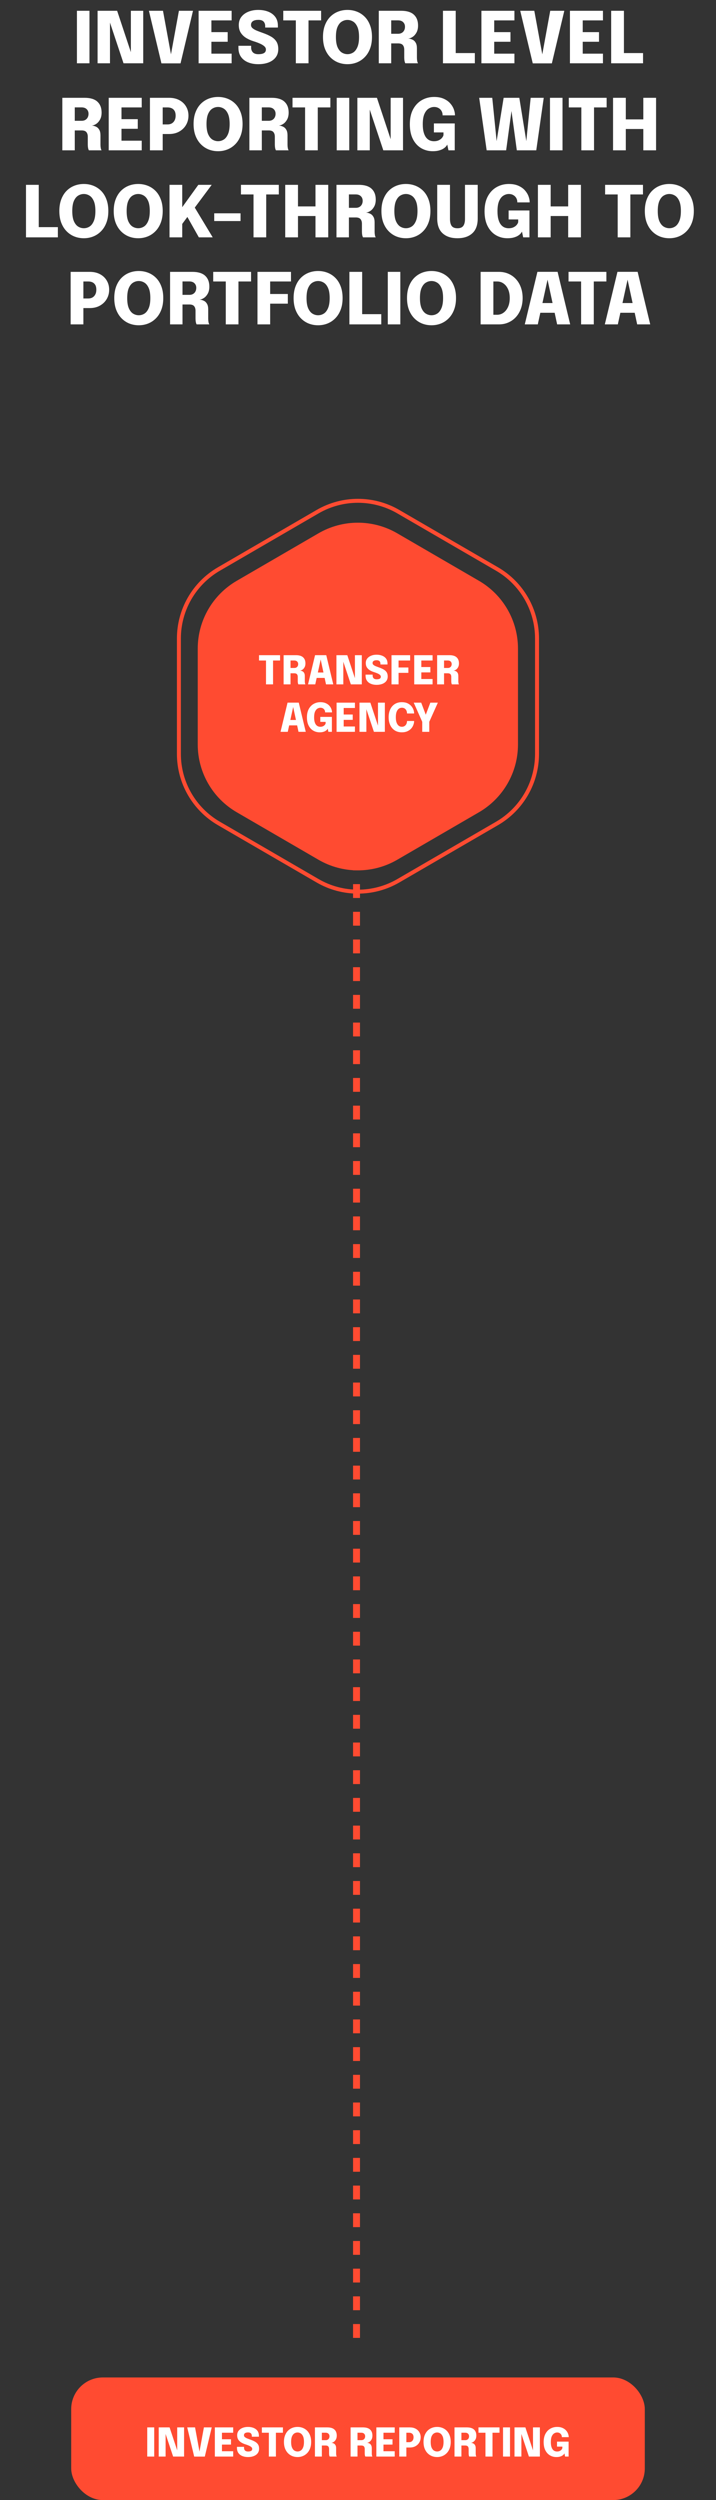
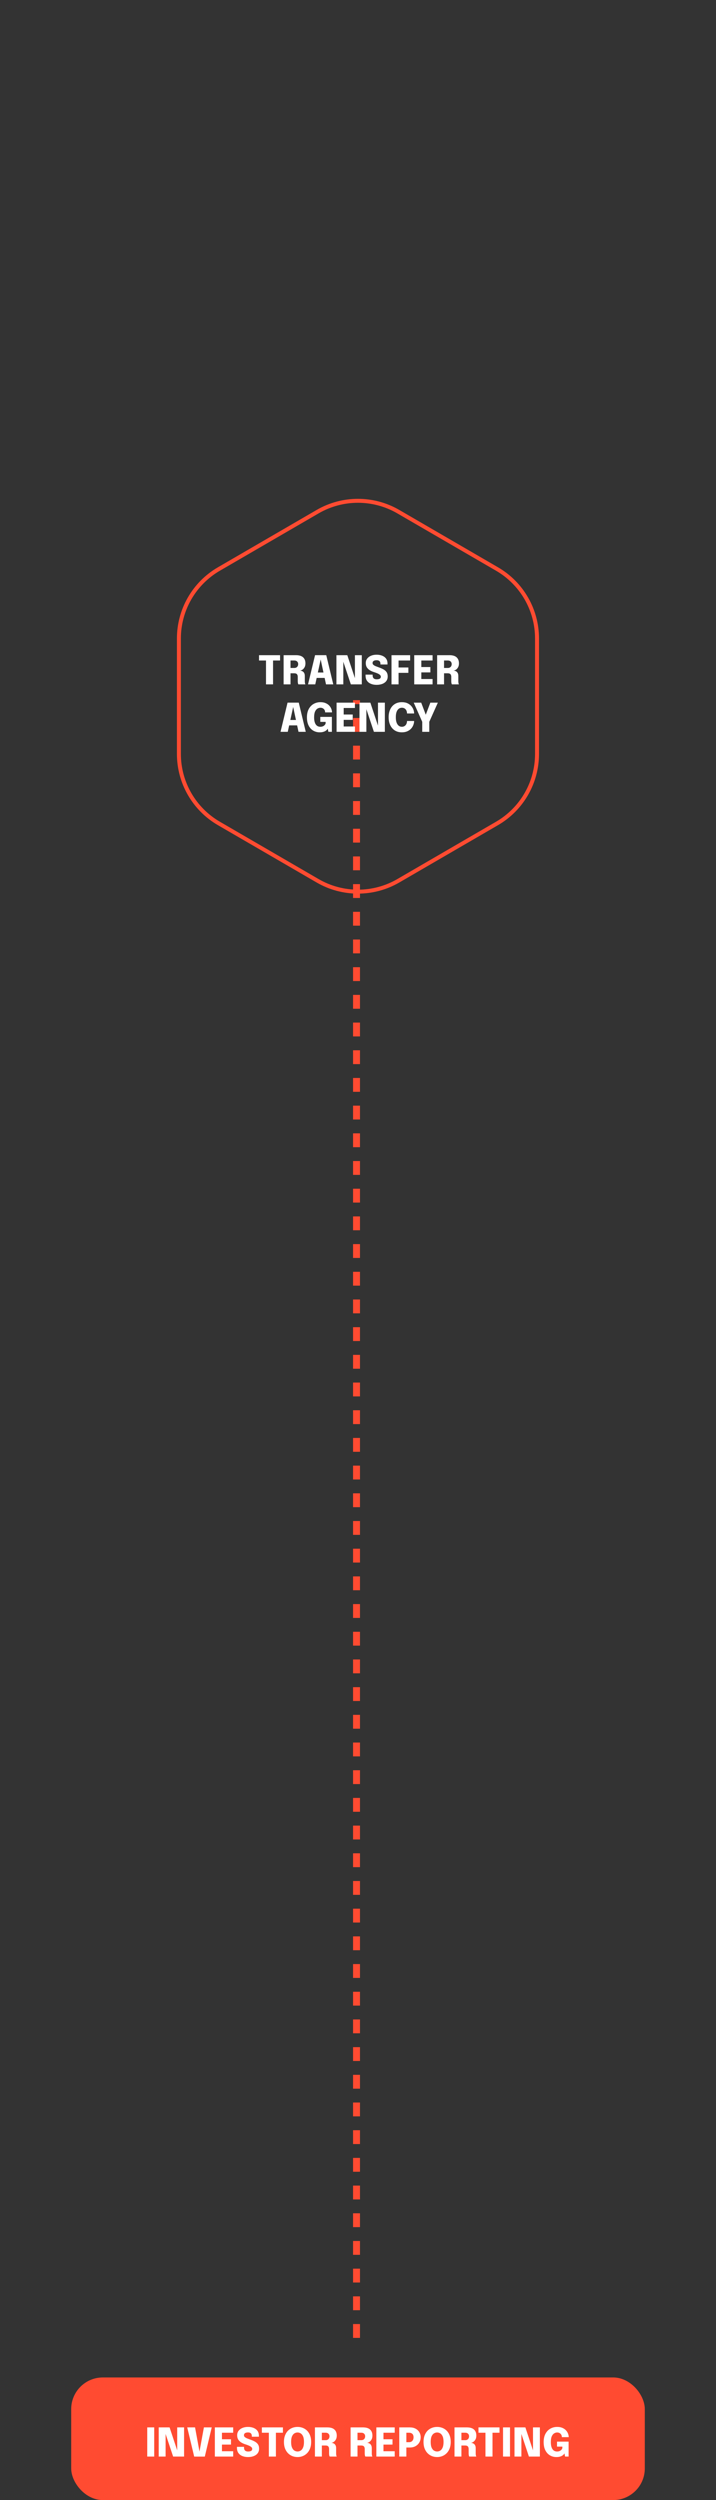
<svg xmlns="http://www.w3.org/2000/svg" width="181" height="632" viewBox="0 0 181 632" fill="none">
  <rect x="0" y="0" width="181" height="632" fill="#333333" stroke="none" />
  <line x1="90.125" y1="591" x2="90.125" y2="177" stroke="#FF4B31" stroke-width="1.75" stroke-dasharray="3.5 3.5" />
-   <path d="M19.448 16V2.725H22.616V16H19.448ZM27.801 16H24.669V2.725H29.61L33.669 14.956L33.084 15.082V2.725H36.207V16H31.23L27.171 3.814L27.801 3.688V16ZM40.813 16.018L37.645 2.725H41.2L43.288 14.11H43.153L45.232 2.725H48.787L45.637 16.018H40.813ZM51.992 5.155L53.441 3.67V9.007L52.721 8.125H57.554V10.555H52.721L53.441 9.682V15.055L51.992 13.57H58.553V16H50.21V2.725H58.553V5.155H51.992ZM65.287 16.225C64.321 16.225 63.46 16.069 62.704 15.757C61.948 15.445 61.354 14.983 60.922 14.371C60.49 13.753 60.274 12.985 60.274 12.067C60.274 11.983 60.274 11.902 60.274 11.824C60.274 11.746 60.274 11.662 60.274 11.572H63.487C63.487 11.65 63.487 11.725 63.487 11.797C63.487 11.863 63.487 11.932 63.487 12.004C63.487 12.526 63.637 12.94 63.937 13.246C64.243 13.552 64.702 13.705 65.314 13.705C65.92 13.705 66.388 13.612 66.718 13.426C67.054 13.24 67.222 12.934 67.222 12.508C67.222 12.202 67.081 11.926 66.799 11.68C66.523 11.434 66.148 11.209 65.674 11.005C65.2 10.795 64.666 10.6 64.072 10.42C63.424 10.216 62.818 9.946 62.254 9.61C61.69 9.268 61.234 8.833 60.886 8.305C60.538 7.771 60.364 7.111 60.364 6.325C60.364 5.521 60.58 4.837 61.012 4.273C61.45 3.703 62.038 3.268 62.776 2.968C63.52 2.662 64.354 2.509 65.278 2.509C66.232 2.509 67.081 2.659 67.825 2.959C68.575 3.259 69.166 3.703 69.598 4.291C70.03 4.879 70.246 5.605 70.246 6.469C70.246 6.559 70.246 6.643 70.246 6.721C70.246 6.799 70.246 6.88 70.246 6.964H67.042C67.042 6.922 67.042 6.868 67.042 6.802C67.042 6.73 67.042 6.67 67.042 6.622C67.042 6.136 66.907 5.749 66.637 5.461C66.367 5.167 65.926 5.02 65.314 5.02C64.72 5.02 64.261 5.128 63.937 5.344C63.613 5.56 63.451 5.884 63.451 6.316C63.451 6.628 63.577 6.895 63.829 7.117C64.081 7.339 64.426 7.543 64.864 7.729C65.302 7.909 65.8 8.098 66.358 8.296C67.156 8.572 67.855 8.878 68.455 9.214C69.055 9.55 69.52 9.97 69.85 10.474C70.18 10.978 70.345 11.623 70.345 12.409C70.345 13.225 70.129 13.918 69.697 14.488C69.271 15.052 68.677 15.484 67.915 15.784C67.153 16.078 66.277 16.225 65.287 16.225ZM81.176 5.155H76.613L77.99 3.67V16H74.786V3.67L76.181 5.155H71.609V2.725H81.176V5.155ZM87.841 16.225C87.001 16.225 86.206 16.078 85.456 15.784C84.712 15.484 84.055 15.043 83.485 14.461C82.915 13.879 82.465 13.162 82.135 12.31C81.811 11.452 81.649 10.465 81.649 9.349C81.649 8.233 81.811 7.249 82.135 6.397C82.459 5.545 82.903 4.831 83.467 4.255C84.037 3.679 84.694 3.244 85.438 2.95C86.188 2.656 86.989 2.509 87.841 2.509C88.693 2.509 89.491 2.656 90.235 2.95C90.985 3.244 91.645 3.679 92.215 4.255C92.785 4.831 93.229 5.545 93.547 6.397C93.871 7.249 94.033 8.233 94.033 9.349C94.033 10.465 93.868 11.452 93.538 12.31C93.214 13.162 92.764 13.879 92.188 14.461C91.618 15.043 90.958 15.484 90.208 15.784C89.464 16.078 88.675 16.225 87.841 16.225ZM87.841 13.696C88.345 13.696 88.819 13.561 89.263 13.291C89.707 13.015 90.067 12.559 90.343 11.923C90.625 11.287 90.766 10.429 90.766 9.349C90.766 8.263 90.625 7.408 90.343 6.784C90.061 6.154 89.698 5.707 89.254 5.443C88.81 5.173 88.339 5.038 87.841 5.038C87.343 5.038 86.869 5.173 86.419 5.443C85.975 5.707 85.612 6.154 85.33 6.784C85.054 7.408 84.916 8.263 84.916 9.349C84.916 10.435 85.054 11.296 85.33 11.932C85.612 12.562 85.975 13.015 86.419 13.291C86.869 13.561 87.343 13.696 87.841 13.696ZM95.755 16V2.725H101.389C102.841 2.725 103.918 3.052 104.62 3.706C105.328 4.354 105.682 5.272 105.682 6.46C105.682 7.144 105.553 7.726 105.295 8.206C105.037 8.68 104.716 9.049 104.332 9.313C103.948 9.571 103.573 9.715 103.207 9.745C103.585 9.769 103.939 9.862 104.269 10.024C104.605 10.18 104.875 10.435 105.079 10.789C105.289 11.137 105.394 11.605 105.394 12.193C105.394 12.601 105.394 12.997 105.394 13.381C105.394 13.759 105.394 14.152 105.394 14.56C105.394 14.866 105.418 15.154 105.466 15.424C105.514 15.688 105.586 15.88 105.682 16H102.469C102.385 15.862 102.316 15.664 102.262 15.406C102.214 15.148 102.19 14.866 102.19 14.56C102.19 14.2 102.19 13.867 102.19 13.561C102.19 13.255 102.19 12.922 102.19 12.562C102.19 12.064 102.07 11.674 101.83 11.392C101.596 11.11 101.197 10.969 100.633 10.969H98.05L98.896 9.97V16H95.755ZM98.896 9.682L98.05 8.539H100.669C100.999 8.539 101.293 8.467 101.551 8.323C101.809 8.179 102.01 7.975 102.154 7.711C102.304 7.441 102.379 7.126 102.379 6.766C102.379 6.286 102.223 5.896 101.911 5.596C101.605 5.296 101.179 5.146 100.633 5.146H97.969L98.896 4.147V9.682ZM111.98 16V2.725H115.202V15.046L113.753 13.417H120.035V16H111.98ZM123.482 5.155L124.931 3.67V9.007L124.211 8.125H129.044V10.555H124.211L124.931 9.682V15.055L123.482 13.57H130.043V16H121.7V2.725H130.043V5.155H123.482ZM134.68 16.018L131.512 2.725H135.067L137.155 14.11H137.02L139.099 2.725H142.654L139.504 16.018H134.68ZM145.859 5.155L147.308 3.67V9.007L146.588 8.125H151.421V10.555H146.588L147.308 9.682V15.055L145.859 13.57H152.42V16H144.077V2.725H152.42V5.155H145.859ZM154.501 16V2.725H157.723V15.046L156.274 13.417H162.556V16H154.501ZM15.757 38V24.725H21.391C22.843 24.725 23.92 25.052 24.622 25.706C25.33 26.354 25.684 27.272 25.684 28.46C25.684 29.144 25.555 29.726 25.297 30.206C25.039 30.68 24.718 31.049 24.334 31.313C23.95 31.571 23.575 31.715 23.209 31.745C23.587 31.769 23.941 31.862 24.271 32.024C24.607 32.18 24.877 32.435 25.081 32.789C25.291 33.137 25.396 33.605 25.396 34.193C25.396 34.601 25.396 34.997 25.396 35.381C25.396 35.759 25.396 36.152 25.396 36.56C25.396 36.866 25.42 37.154 25.468 37.424C25.516 37.688 25.588 37.88 25.684 38H22.471C22.387 37.862 22.318 37.664 22.264 37.406C22.216 37.148 22.192 36.866 22.192 36.56C22.192 36.2 22.192 35.867 22.192 35.561C22.192 35.255 22.192 34.922 22.192 34.562C22.192 34.064 22.072 33.674 21.832 33.392C21.598 33.11 21.199 32.969 20.635 32.969H18.052L18.898 31.97V38H15.757ZM18.898 31.682L18.052 30.539H20.671C21.001 30.539 21.295 30.467 21.553 30.323C21.811 30.179 22.012 29.975 22.156 29.711C22.306 29.441 22.381 29.126 22.381 28.766C22.381 28.286 22.225 27.896 21.913 27.596C21.607 27.296 21.181 27.146 20.635 27.146H17.971L18.898 26.147V31.682ZM29.264 27.155L30.712 25.67V31.007L29.992 30.125H34.825V32.555H29.992L30.712 31.682V37.055L29.264 35.57H35.825V38H27.482V24.725H35.825V27.155H29.264ZM41.127 38H37.905V24.725H42.72C43.734 24.725 44.607 24.923 45.339 25.319C46.077 25.715 46.644 26.255 47.04 26.939C47.442 27.617 47.643 28.382 47.643 29.234C47.643 30.086 47.442 30.863 47.04 31.565C46.638 32.267 46.068 32.828 45.33 33.248C44.598 33.668 43.728 33.878 42.72 33.878H41.127V38ZM41.127 32.924L39.678 31.457H42.387C42.771 31.457 43.113 31.373 43.413 31.205C43.719 31.031 43.959 30.779 44.133 30.449C44.313 30.119 44.403 29.714 44.403 29.234C44.403 28.748 44.316 28.352 44.142 28.046C43.968 27.74 43.728 27.515 43.422 27.371C43.122 27.227 42.777 27.155 42.387 27.155H39.678L41.127 25.67V32.924ZM55.128 38.225C54.288 38.225 53.493 38.078 52.743 37.784C51.999 37.484 51.342 37.043 50.772 36.461C50.202 35.879 49.752 35.162 49.422 34.31C49.098 33.452 48.936 32.465 48.936 31.349C48.936 30.233 49.098 29.249 49.422 28.397C49.746 27.545 50.19 26.831 50.754 26.255C51.324 25.679 51.981 25.244 52.725 24.95C53.475 24.656 54.276 24.509 55.128 24.509C55.98 24.509 56.778 24.656 57.522 24.95C58.272 25.244 58.932 25.679 59.502 26.255C60.072 26.831 60.516 27.545 60.834 28.397C61.158 29.249 61.32 30.233 61.32 31.349C61.32 32.465 61.155 33.452 60.825 34.31C60.501 35.162 60.051 35.879 59.475 36.461C58.905 37.043 58.245 37.484 57.495 37.784C56.751 38.078 55.962 38.225 55.128 38.225ZM55.128 35.696C55.632 35.696 56.106 35.561 56.55 35.291C56.994 35.015 57.354 34.559 57.63 33.923C57.912 33.287 58.053 32.429 58.053 31.349C58.053 30.263 57.912 29.408 57.63 28.784C57.348 28.154 56.985 27.707 56.541 27.443C56.097 27.173 55.626 27.038 55.128 27.038C54.63 27.038 54.156 27.173 53.706 27.443C53.262 27.707 52.899 28.154 52.617 28.784C52.341 29.408 52.203 30.263 52.203 31.349C52.203 32.435 52.341 33.296 52.617 33.932C52.899 34.562 53.262 35.015 53.706 35.291C54.156 35.561 54.63 35.696 55.128 35.696ZM63.042 38V24.725H68.676C70.128 24.725 71.205 25.052 71.907 25.706C72.615 26.354 72.969 27.272 72.969 28.46C72.969 29.144 72.84 29.726 72.582 30.206C72.324 30.68 72.003 31.049 71.619 31.313C71.235 31.571 70.86 31.715 70.494 31.745C70.872 31.769 71.226 31.862 71.556 32.024C71.892 32.18 72.162 32.435 72.366 32.789C72.576 33.137 72.681 33.605 72.681 34.193C72.681 34.601 72.681 34.997 72.681 35.381C72.681 35.759 72.681 36.152 72.681 36.56C72.681 36.866 72.705 37.154 72.753 37.424C72.801 37.688 72.873 37.88 72.969 38H69.756C69.672 37.862 69.603 37.664 69.549 37.406C69.501 37.148 69.477 36.866 69.477 36.56C69.477 36.2 69.477 35.867 69.477 35.561C69.477 35.255 69.477 34.922 69.477 34.562C69.477 34.064 69.357 33.674 69.117 33.392C68.883 33.11 68.484 32.969 67.92 32.969H65.337L66.183 31.97V38H63.042ZM66.183 31.682L65.337 30.539H67.956C68.286 30.539 68.58 30.467 68.838 30.323C69.096 30.179 69.297 29.975 69.441 29.711C69.591 29.441 69.666 29.126 69.666 28.766C69.666 28.286 69.51 27.896 69.198 27.596C68.892 27.296 68.466 27.146 67.92 27.146H65.256L66.183 26.147V31.682ZM83.514 27.155H78.951L80.328 25.67V38H77.124V25.67L78.519 27.155H73.947V24.725H83.514V27.155ZM85.12 38V24.725H88.288V38H85.12ZM93.473 38H90.341V24.725H95.282L99.341 36.956L98.756 37.082V24.725H101.879V38H96.902L92.843 25.814L93.473 25.688V38ZM109.391 38.225C108.323 38.225 107.348 37.967 106.466 37.451C105.59 36.929 104.894 36.164 104.378 35.156C103.862 34.142 103.604 32.891 103.604 31.403C103.604 29.921 103.877 28.667 104.423 27.641C104.975 26.615 105.713 25.838 106.637 25.31C107.567 24.776 108.602 24.509 109.742 24.509C110.702 24.509 111.515 24.662 112.181 24.968C112.853 25.268 113.396 25.655 113.81 26.129C114.23 26.603 114.533 27.101 114.719 27.623C114.911 28.145 115.007 28.622 115.007 29.054C115.007 29.072 115.007 29.09 115.007 29.108C115.007 29.126 115.007 29.144 115.007 29.162H111.884C111.884 29.144 111.884 29.126 111.884 29.108C111.884 29.09 111.884 29.072 111.884 29.054C111.884 28.802 111.836 28.556 111.74 28.316C111.65 28.076 111.512 27.86 111.326 27.668C111.14 27.476 110.915 27.323 110.651 27.209C110.387 27.095 110.084 27.038 109.742 27.038C109.28 27.038 108.827 27.173 108.383 27.443C107.945 27.707 107.582 28.157 107.294 28.793C107.012 29.423 106.871 30.293 106.871 31.403C106.871 32.243 106.952 32.942 107.114 33.5C107.276 34.052 107.489 34.49 107.753 34.814C108.023 35.138 108.326 35.369 108.662 35.507C108.998 35.639 109.34 35.705 109.688 35.705C110.174 35.705 110.585 35.624 110.921 35.462C111.263 35.3 111.533 35.099 111.731 34.859C111.929 34.619 112.055 34.385 112.109 34.157V33.473H109.688V31.205H114.953V38H113.369L113.063 36.533C113.021 36.653 112.919 36.809 112.757 37.001C112.601 37.193 112.379 37.382 112.091 37.568C111.803 37.754 111.434 37.91 110.984 38.036C110.54 38.162 110.009 38.225 109.391 38.225ZM123.026 38L121.136 24.725H124.439L125.717 37.415L125.267 37.388L127.319 24.725H131.279L133.322 37.388L132.872 37.415L134.15 24.725H137.453L135.563 38H130.649L129.137 26.867H129.461L127.949 38H123.026ZM139.032 38V24.725H142.2V38H139.032ZM153.352 27.155H148.789L150.166 25.67V38H146.962V25.67L148.357 27.155H143.785V24.725H153.352V27.155ZM165.848 24.725V38H162.626V31.745L164.075 32.609H156.749L158.198 31.79V38H154.976V24.725H158.198V31.025L156.749 30.179H164.075L162.626 31.016V24.725H165.848ZM6.572 60V46.725H9.794V59.046L8.345 57.417H14.627V60H6.572ZM21.193 60.225C20.353 60.225 19.558 60.078 18.808 59.784C18.064 59.484 17.407 59.043 16.837 58.461C16.267 57.879 15.817 57.162 15.487 56.31C15.163 55.452 15.001 54.465 15.001 53.349C15.001 52.233 15.163 51.249 15.487 50.397C15.811 49.545 16.255 48.831 16.819 48.255C17.389 47.679 18.046 47.244 18.79 46.95C19.54 46.656 20.341 46.509 21.193 46.509C22.045 46.509 22.843 46.656 23.587 46.95C24.337 47.244 24.997 47.679 25.567 48.255C26.137 48.831 26.581 49.545 26.899 50.397C27.223 51.249 27.385 52.233 27.385 53.349C27.385 54.465 27.22 55.452 26.89 56.31C26.566 57.162 26.116 57.879 25.54 58.461C24.97 59.043 24.31 59.484 23.56 59.784C22.816 60.078 22.027 60.225 21.193 60.225ZM21.193 57.696C21.697 57.696 22.171 57.561 22.615 57.291C23.059 57.015 23.419 56.559 23.695 55.923C23.977 55.287 24.118 54.429 24.118 53.349C24.118 52.263 23.977 51.408 23.695 50.784C23.413 50.154 23.05 49.707 22.606 49.443C22.162 49.173 21.691 49.038 21.193 49.038C20.695 49.038 20.221 49.173 19.771 49.443C19.327 49.707 18.964 50.154 18.682 50.784C18.406 51.408 18.268 52.263 18.268 53.349C18.268 54.435 18.406 55.296 18.682 55.932C18.964 56.562 19.327 57.015 19.771 57.291C20.221 57.561 20.695 57.696 21.193 57.696ZM34.94 60.225C34.099 60.225 33.304 60.078 32.554 59.784C31.811 59.484 31.154 59.043 30.584 58.461C30.014 57.879 29.564 57.162 29.233 56.31C28.91 55.452 28.747 54.465 28.747 53.349C28.747 52.233 28.91 51.249 29.233 50.397C29.558 49.545 30.002 48.831 30.566 48.255C31.136 47.679 31.793 47.244 32.536 46.95C33.286 46.656 34.087 46.509 34.94 46.509C35.791 46.509 36.59 46.656 37.334 46.95C38.084 47.244 38.743 47.679 39.313 48.255C39.883 48.831 40.328 49.545 40.645 50.397C40.969 51.249 41.132 52.233 41.132 53.349C41.132 54.465 40.967 55.452 40.636 56.31C40.312 57.162 39.862 57.879 39.286 58.461C38.717 59.043 38.056 59.484 37.306 59.784C36.562 60.078 35.773 60.225 34.94 60.225ZM34.94 57.696C35.444 57.696 35.917 57.561 36.361 57.291C36.806 57.015 37.166 56.559 37.441 55.923C37.724 55.287 37.864 54.429 37.864 53.349C37.864 52.263 37.724 51.408 37.441 50.784C37.16 50.154 36.797 49.707 36.352 49.443C35.908 49.173 35.438 49.038 34.94 49.038C34.441 49.038 33.968 49.173 33.517 49.443C33.074 49.707 32.711 50.154 32.428 50.784C32.153 51.408 32.014 52.263 32.014 53.349C32.014 54.435 32.153 55.296 32.428 55.932C32.711 56.562 33.074 57.015 33.517 57.291C33.968 57.561 34.441 57.696 34.94 57.696ZM48.362 53.655L48.461 51.198L53.771 60H50.27L46.697 53.655L48.101 53.844L45.806 56.958L46.067 54.951V60H42.854V46.725H46.067V53.484L45.473 53.205L50.135 46.725H53.519L48.362 53.655ZM54.156 55.878V53.925H60.807V55.878H54.156ZM70.48 49.155H65.917L67.294 47.67V60H64.09V47.67L65.485 49.155H60.913V46.725H70.48V49.155ZM82.976 46.725V60H79.754V53.745L81.203 54.609H73.877L75.326 53.79V60H72.104V46.725H75.326V53.025L73.877 52.179H81.203L79.754 53.016V46.725H82.976ZM85.059 60V46.725H90.693C92.145 46.725 93.222 47.052 93.924 47.706C94.632 48.354 94.986 49.272 94.986 50.46C94.986 51.144 94.857 51.726 94.599 52.206C94.341 52.68 94.02 53.049 93.636 53.313C93.252 53.571 92.877 53.715 92.511 53.745C92.889 53.769 93.243 53.862 93.573 54.024C93.909 54.18 94.179 54.435 94.383 54.789C94.593 55.137 94.698 55.605 94.698 56.193C94.698 56.601 94.698 56.997 94.698 57.381C94.698 57.759 94.698 58.152 94.698 58.56C94.698 58.866 94.722 59.154 94.77 59.424C94.818 59.688 94.89 59.88 94.986 60H91.773C91.689 59.862 91.62 59.664 91.566 59.406C91.518 59.148 91.494 58.866 91.494 58.56C91.494 58.2 91.494 57.867 91.494 57.561C91.494 57.255 91.494 56.922 91.494 56.562C91.494 56.064 91.374 55.674 91.134 55.392C90.9 55.11 90.501 54.969 89.937 54.969H87.354L88.2 53.97V60H85.059ZM88.2 53.682L87.354 52.539H89.973C90.303 52.539 90.597 52.467 90.855 52.323C91.113 52.179 91.314 51.975 91.458 51.711C91.608 51.441 91.683 51.126 91.683 50.766C91.683 50.286 91.527 49.896 91.215 49.596C90.909 49.296 90.483 49.146 89.937 49.146H87.273L88.2 48.147V53.682ZM102.615 60.225C101.775 60.225 100.98 60.078 100.23 59.784C99.486 59.484 98.829 59.043 98.259 58.461C97.689 57.879 97.239 57.162 96.909 56.31C96.585 55.452 96.423 54.465 96.423 53.349C96.423 52.233 96.585 51.249 96.909 50.397C97.233 49.545 97.677 48.831 98.241 48.255C98.811 47.679 99.468 47.244 100.212 46.95C100.962 46.656 101.763 46.509 102.615 46.509C103.467 46.509 104.265 46.656 105.009 46.95C105.759 47.244 106.419 47.679 106.989 48.255C107.559 48.831 108.003 49.545 108.321 50.397C108.645 51.249 108.807 52.233 108.807 53.349C108.807 54.465 108.642 55.452 108.312 56.31C107.988 57.162 107.538 57.879 106.962 58.461C106.392 59.043 105.732 59.484 104.982 59.784C104.238 60.078 103.449 60.225 102.615 60.225ZM102.615 57.696C103.119 57.696 103.593 57.561 104.037 57.291C104.481 57.015 104.841 56.559 105.117 55.923C105.399 55.287 105.54 54.429 105.54 53.349C105.54 52.263 105.399 51.408 105.117 50.784C104.835 50.154 104.472 49.707 104.028 49.443C103.584 49.173 103.113 49.038 102.615 49.038C102.117 49.038 101.643 49.173 101.193 49.443C100.749 49.707 100.386 50.154 100.104 50.784C99.828 51.408 99.69 52.263 99.69 53.349C99.69 54.435 99.828 55.296 100.104 55.932C100.386 56.562 100.749 57.015 101.193 57.291C101.643 57.561 102.117 57.696 102.615 57.696ZM120.762 55.239C120.762 56.907 120.303 58.155 119.385 58.983C118.473 59.811 117.225 60.225 115.641 60.225C114.057 60.225 112.809 59.811 111.897 58.983C110.985 58.155 110.529 56.907 110.529 55.239C110.529 55.017 110.529 54.786 110.529 54.546C110.529 54.3 110.529 54.045 110.529 53.781V46.725H113.751V54.267C113.751 54.459 113.751 54.642 113.751 54.816C113.751 54.99 113.751 55.155 113.751 55.311C113.751 56.115 113.892 56.715 114.174 57.111C114.462 57.507 114.951 57.705 115.641 57.705C116.331 57.705 116.82 57.507 117.108 57.111C117.402 56.715 117.549 56.115 117.549 55.311V46.725H120.762V55.239ZM128.279 60.225C127.211 60.225 126.236 59.967 125.354 59.451C124.478 58.929 123.782 58.164 123.266 57.156C122.75 56.142 122.492 54.891 122.492 53.403C122.492 51.921 122.765 50.667 123.311 49.641C123.863 48.615 124.601 47.838 125.525 47.31C126.455 46.776 127.49 46.509 128.63 46.509C129.59 46.509 130.403 46.662 131.069 46.968C131.741 47.268 132.284 47.655 132.698 48.129C133.118 48.603 133.421 49.101 133.607 49.623C133.799 50.145 133.895 50.622 133.895 51.054C133.895 51.072 133.895 51.09 133.895 51.108C133.895 51.126 133.895 51.144 133.895 51.162H130.772C130.772 51.144 130.772 51.126 130.772 51.108C130.772 51.09 130.772 51.072 130.772 51.054C130.772 50.802 130.724 50.556 130.628 50.316C130.538 50.076 130.4 49.86 130.214 49.668C130.028 49.476 129.803 49.323 129.539 49.209C129.275 49.095 128.972 49.038 128.63 49.038C128.168 49.038 127.715 49.173 127.271 49.443C126.833 49.707 126.47 50.157 126.182 50.793C125.9 51.423 125.759 52.293 125.759 53.403C125.759 54.243 125.84 54.942 126.002 55.5C126.164 56.052 126.377 56.49 126.641 56.814C126.911 57.138 127.214 57.369 127.55 57.507C127.886 57.639 128.228 57.705 128.576 57.705C129.062 57.705 129.473 57.624 129.809 57.462C130.151 57.3 130.421 57.099 130.619 56.859C130.817 56.619 130.943 56.385 130.997 56.157V55.473H128.576V53.205H133.841V60H132.257L131.951 58.533C131.909 58.653 131.807 58.809 131.645 59.001C131.489 59.193 131.267 59.382 130.979 59.568C130.691 59.754 130.322 59.91 129.872 60.036C129.428 60.162 128.897 60.225 128.279 60.225ZM146.854 46.725V60H143.632V53.745L145.081 54.609H137.755L139.204 53.79V60H135.982V46.725H139.204V53.025L137.755 52.179H145.081L143.632 53.016V46.725H146.854ZM162.537 49.155H157.974L159.351 47.67V60H156.147V47.67L157.542 49.155H152.97V46.725H162.537V49.155ZM169.201 60.225C168.361 60.225 167.566 60.078 166.816 59.784C166.072 59.484 165.415 59.043 164.845 58.461C164.275 57.879 163.825 57.162 163.495 56.31C163.171 55.452 163.009 54.465 163.009 53.349C163.009 52.233 163.171 51.249 163.495 50.397C163.819 49.545 164.263 48.831 164.827 48.255C165.397 47.679 166.054 47.244 166.798 46.95C167.548 46.656 168.349 46.509 169.201 46.509C170.053 46.509 170.851 46.656 171.595 46.95C172.345 47.244 173.005 47.679 173.575 48.255C174.145 48.831 174.589 49.545 174.907 50.397C175.231 51.249 175.393 52.233 175.393 53.349C175.393 54.465 175.228 55.452 174.898 56.31C174.574 57.162 174.124 57.879 173.548 58.461C172.978 59.043 172.318 59.484 171.568 59.784C170.824 60.078 170.035 60.225 169.201 60.225ZM169.201 57.696C169.705 57.696 170.179 57.561 170.623 57.291C171.067 57.015 171.427 56.559 171.703 55.923C171.985 55.287 172.126 54.429 172.126 53.349C172.126 52.263 171.985 51.408 171.703 50.784C171.421 50.154 171.058 49.707 170.614 49.443C170.17 49.173 169.699 49.038 169.201 49.038C168.703 49.038 168.229 49.173 167.779 49.443C167.335 49.707 166.972 50.154 166.69 50.784C166.414 51.408 166.276 52.263 166.276 53.349C166.276 54.435 166.414 55.296 166.69 55.932C166.972 56.562 167.335 57.015 167.779 57.291C168.229 57.561 168.703 57.696 169.201 57.696ZM21.079 82H17.858V68.725H22.672C23.686 68.725 24.559 68.923 25.291 69.319C26.029 69.715 26.596 70.255 26.992 70.939C27.395 71.617 27.596 72.382 27.596 73.234C27.596 74.086 27.395 74.863 26.992 75.565C26.59 76.267 26.02 76.828 25.282 77.248C24.55 77.668 23.68 77.878 22.672 77.878H21.079V82ZM21.079 76.924L19.631 75.457H22.34C22.724 75.457 23.066 75.373 23.366 75.205C23.672 75.031 23.912 74.779 24.085 74.449C24.265 74.119 24.355 73.714 24.355 73.234C24.355 72.748 24.268 72.352 24.095 72.046C23.921 71.74 23.68 71.515 23.375 71.371C23.075 71.227 22.73 71.155 22.34 71.155H19.631L21.079 69.67V76.924ZM35.08 82.225C34.24 82.225 33.445 82.078 32.695 81.784C31.951 81.484 31.294 81.043 30.724 80.461C30.154 79.879 29.704 79.162 29.374 78.31C29.05 77.452 28.888 76.465 28.888 75.349C28.888 74.233 29.05 73.249 29.374 72.397C29.698 71.545 30.142 70.831 30.706 70.255C31.276 69.679 31.933 69.244 32.677 68.95C33.427 68.656 34.228 68.509 35.08 68.509C35.932 68.509 36.73 68.656 37.474 68.95C38.224 69.244 38.884 69.679 39.454 70.255C40.024 70.831 40.468 71.545 40.786 72.397C41.11 73.249 41.272 74.233 41.272 75.349C41.272 76.465 41.107 77.452 40.777 78.31C40.453 79.162 40.003 79.879 39.427 80.461C38.857 81.043 38.197 81.484 37.447 81.784C36.703 82.078 35.914 82.225 35.08 82.225ZM35.08 79.696C35.584 79.696 36.058 79.561 36.502 79.291C36.946 79.015 37.306 78.559 37.582 77.923C37.864 77.287 38.005 76.429 38.005 75.349C38.005 74.263 37.864 73.408 37.582 72.784C37.3 72.154 36.937 71.707 36.493 71.443C36.049 71.173 35.578 71.038 35.08 71.038C34.582 71.038 34.108 71.173 33.658 71.443C33.214 71.707 32.851 72.154 32.569 72.784C32.293 73.408 32.155 74.263 32.155 75.349C32.155 76.435 32.293 77.296 32.569 77.932C32.851 78.562 33.214 79.015 33.658 79.291C34.108 79.561 34.582 79.696 35.08 79.696ZM42.994 82V68.725H48.628C50.08 68.725 51.157 69.052 51.859 69.706C52.567 70.354 52.921 71.272 52.921 72.46C52.921 73.144 52.792 73.726 52.534 74.206C52.276 74.68 51.955 75.049 51.571 75.313C51.187 75.571 50.812 75.715 50.446 75.745C50.824 75.769 51.178 75.862 51.508 76.024C51.844 76.18 52.114 76.435 52.318 76.789C52.528 77.137 52.633 77.605 52.633 78.193C52.633 78.601 52.633 78.997 52.633 79.381C52.633 79.759 52.633 80.152 52.633 80.56C52.633 80.866 52.657 81.154 52.705 81.424C52.753 81.688 52.825 81.88 52.921 82H49.708C49.624 81.862 49.555 81.664 49.501 81.406C49.453 81.148 49.429 80.866 49.429 80.56C49.429 80.2 49.429 79.867 49.429 79.561C49.429 79.255 49.429 78.922 49.429 78.562C49.429 78.064 49.309 77.674 49.069 77.392C48.835 77.11 48.436 76.969 47.872 76.969H45.289L46.135 75.97V82H42.994ZM46.135 75.682L45.289 74.539H47.908C48.238 74.539 48.532 74.467 48.79 74.323C49.048 74.179 49.249 73.975 49.393 73.711C49.543 73.441 49.618 73.126 49.618 72.766C49.618 72.286 49.462 71.896 49.15 71.596C48.844 71.296 48.418 71.146 47.872 71.146H45.208L46.135 70.147V75.682ZM63.466 71.155H58.903L60.28 69.67V82H57.076V69.67L58.471 71.155H53.899V68.725H63.466V71.155ZM66.845 71.155L68.294 69.67V75.106L67.304 74.323H72.758V76.762H67.304L68.294 75.916V82H65.09V68.725H73.559V71.155H66.845ZM80.414 82.225C79.574 82.225 78.779 82.078 78.029 81.784C77.285 81.484 76.628 81.043 76.058 80.461C75.488 79.879 75.038 79.162 74.708 78.31C74.384 77.452 74.222 76.465 74.222 75.349C74.222 74.233 74.384 73.249 74.708 72.397C75.032 71.545 75.476 70.831 76.04 70.255C76.61 69.679 77.267 69.244 78.011 68.95C78.761 68.656 79.562 68.509 80.414 68.509C81.266 68.509 82.064 68.656 82.808 68.95C83.558 69.244 84.218 69.679 84.788 70.255C85.358 70.831 85.802 71.545 86.12 72.397C86.444 73.249 86.606 74.233 86.606 75.349C86.606 76.465 86.441 77.452 86.111 78.31C85.787 79.162 85.337 79.879 84.761 80.461C84.191 81.043 83.531 81.484 82.781 81.784C82.037 82.078 81.248 82.225 80.414 82.225ZM80.414 79.696C80.918 79.696 81.392 79.561 81.836 79.291C82.28 79.015 82.64 78.559 82.916 77.923C83.198 77.287 83.339 76.429 83.339 75.349C83.339 74.263 83.198 73.408 82.916 72.784C82.634 72.154 82.271 71.707 81.827 71.443C81.383 71.173 80.912 71.038 80.414 71.038C79.916 71.038 79.442 71.173 78.992 71.443C78.548 71.707 78.185 72.154 77.903 72.784C77.627 73.408 77.489 74.263 77.489 75.349C77.489 76.435 77.627 77.296 77.903 77.932C78.185 78.562 78.548 79.015 78.992 79.291C79.442 79.561 79.916 79.696 80.414 79.696ZM88.328 82V68.725H91.55V81.046L90.101 79.417H96.383V82H88.328ZM98.031 82V68.725H101.199V82H98.031ZM109.084 82.225C108.244 82.225 107.449 82.078 106.699 81.784C105.955 81.484 105.298 81.043 104.728 80.461C104.158 79.879 103.708 79.162 103.378 78.31C103.054 77.452 102.892 76.465 102.892 75.349C102.892 74.233 103.054 73.249 103.378 72.397C103.702 71.545 104.146 70.831 104.71 70.255C105.28 69.679 105.937 69.244 106.681 68.95C107.431 68.656 108.232 68.509 109.084 68.509C109.936 68.509 110.734 68.656 111.478 68.95C112.228 69.244 112.888 69.679 113.458 70.255C114.028 70.831 114.472 71.545 114.79 72.397C115.114 73.249 115.276 74.233 115.276 75.349C115.276 76.465 115.111 77.452 114.781 78.31C114.457 79.162 114.007 79.879 113.431 80.461C112.861 81.043 112.201 81.484 111.451 81.784C110.707 82.078 109.918 82.225 109.084 82.225ZM109.084 79.696C109.588 79.696 110.062 79.561 110.506 79.291C110.95 79.015 111.31 78.559 111.586 77.923C111.868 77.287 112.009 76.429 112.009 75.349C112.009 74.263 111.868 73.408 111.586 72.784C111.304 72.154 110.941 71.707 110.497 71.443C110.053 71.173 109.582 71.038 109.084 71.038C108.586 71.038 108.112 71.173 107.662 71.443C107.218 71.707 106.855 72.154 106.573 72.784C106.297 73.408 106.159 74.263 106.159 75.349C106.159 76.435 106.297 77.296 106.573 77.932C106.855 78.562 107.218 79.015 107.662 79.291C108.112 79.561 108.586 79.696 109.084 79.696ZM121.498 82V68.725H126.115C127.003 68.725 127.813 68.887 128.545 69.211C129.283 69.535 129.919 69.994 130.453 70.588C130.987 71.176 131.398 71.875 131.686 72.685C131.974 73.489 132.118 74.374 132.118 75.34C132.118 76.3 131.974 77.188 131.686 78.004C131.398 78.814 130.987 79.519 130.453 80.119C129.919 80.713 129.283 81.175 128.545 81.505C127.813 81.835 127.003 82 126.115 82H121.498ZM124.72 81.055L123.271 79.57H125.683C126.271 79.57 126.802 79.399 127.276 79.057C127.756 78.715 128.14 78.229 128.428 77.599C128.716 76.963 128.86 76.21 128.86 75.34C128.86 74.464 128.716 73.714 128.428 73.09C128.14 72.466 127.756 71.989 127.276 71.659C126.802 71.323 126.271 71.155 125.683 71.155H123.271L124.72 69.67V81.055ZM132.663 82L135.858 68.716H140.952L144.138 82H140.844L138.405 70.651H138.423L135.948 82H132.663ZM135.201 79.066V76.609H141.627V79.066H135.201ZM153.29 71.155H148.727L150.104 69.67V82H146.9V69.67L148.295 71.155H143.723V68.725H153.29V71.155ZM152.896 82L156.091 68.716H161.185L164.371 82H161.077L158.638 70.651H158.656L156.181 82H152.896ZM155.434 79.066V76.609H161.86V79.066H155.434Z" fill="white" />
-   <path d="M80.511 134.815C86.665 131.238 94.264 131.238 100.418 134.815L121.085 146.826C127.187 150.372 130.941 156.896 130.941 163.953V188.202C130.941 195.259 127.187 201.783 121.085 205.329L100.418 217.34C94.264 220.917 86.665 220.917 80.511 217.34L59.844 205.329C53.742 201.783 49.988 195.259 49.988 188.202V163.953C49.988 156.896 53.743 150.372 59.844 146.826L80.511 134.815Z" fill="#FF4B31" />
  <path d="M80.29 129.346C86.597 125.683 94.384 125.683 100.69 129.346L125.646 143.841C131.904 147.476 135.756 154.166 135.756 161.403V190.597C135.756 197.834 131.904 204.524 125.646 208.159L100.69 222.654C94.384 226.317 86.597 226.317 80.29 222.654L55.334 208.159C49.076 204.524 45.225 197.834 45.225 190.597V161.403C45.225 154.166 49.076 147.476 55.334 143.841L80.29 129.346Z" stroke="#FF4B31" />
  <path d="M70.795 166.975H68.26L69.025 166.15V173H67.245V166.15L68.02 166.975H65.48V165.625H70.795V166.975ZM71.697 173V165.625H74.827C75.634 165.625 76.232 165.807 76.622 166.17C77.016 166.53 77.212 167.04 77.212 167.7C77.212 168.08 77.141 168.403 76.997 168.67C76.854 168.933 76.675 169.138 76.462 169.285C76.249 169.428 76.04 169.508 75.837 169.525C76.047 169.538 76.244 169.59 76.427 169.68C76.614 169.767 76.764 169.908 76.877 170.105C76.994 170.298 77.052 170.558 77.052 170.885C77.052 171.112 77.052 171.332 77.052 171.545C77.052 171.755 77.052 171.973 77.052 172.2C77.052 172.37 77.066 172.53 77.092 172.68C77.119 172.827 77.159 172.933 77.212 173H75.427C75.38 172.923 75.342 172.813 75.312 172.67C75.285 172.527 75.272 172.37 75.272 172.2C75.272 172 75.272 171.815 75.272 171.645C75.272 171.475 75.272 171.29 75.272 171.09C75.272 170.813 75.206 170.597 75.072 170.44C74.942 170.283 74.721 170.205 74.407 170.205H72.972L73.442 169.65V173H71.697ZM73.442 169.49L72.972 168.855H74.427C74.611 168.855 74.774 168.815 74.917 168.735C75.061 168.655 75.172 168.542 75.252 168.395C75.335 168.245 75.377 168.07 75.377 167.87C75.377 167.603 75.29 167.387 75.117 167.22C74.947 167.053 74.71 166.97 74.407 166.97H72.927L73.442 166.415V169.49ZM77.871 173L79.646 165.62H82.476L84.246 173H82.416L81.061 166.695H81.071L79.696 173H77.871ZM79.281 171.37V170.005H82.851V171.37H79.281ZM86.787 173H85.047V165.625H87.792L90.047 172.42L89.722 172.49V165.625H91.457V173H88.692L86.437 166.23L86.787 166.16V173ZM95.2 173.125C94.663 173.125 94.185 173.038 93.765 172.865C93.345 172.692 93.015 172.435 92.775 172.095C92.535 171.752 92.415 171.325 92.415 170.815C92.415 170.768 92.415 170.723 92.415 170.68C92.415 170.637 92.415 170.59 92.415 170.54H94.2C94.2 170.583 94.2 170.625 94.2 170.665C94.2 170.702 94.2 170.74 94.2 170.78C94.2 171.07 94.284 171.3 94.45 171.47C94.62 171.64 94.875 171.725 95.215 171.725C95.552 171.725 95.812 171.673 95.995 171.57C96.182 171.467 96.275 171.297 96.275 171.06C96.275 170.89 96.197 170.737 96.04 170.6C95.887 170.463 95.678 170.338 95.415 170.225C95.152 170.108 94.855 170 94.525 169.9C94.165 169.787 93.829 169.637 93.515 169.45C93.202 169.26 92.948 169.018 92.755 168.725C92.562 168.428 92.465 168.062 92.465 167.625C92.465 167.178 92.585 166.798 92.825 166.485C93.069 166.168 93.395 165.927 93.805 165.76C94.219 165.59 94.682 165.505 95.195 165.505C95.725 165.505 96.197 165.588 96.61 165.755C97.027 165.922 97.355 166.168 97.595 166.495C97.835 166.822 97.955 167.225 97.955 167.705C97.955 167.755 97.955 167.802 97.955 167.845C97.955 167.888 97.955 167.933 97.955 167.98H96.175C96.175 167.957 96.175 167.927 96.175 167.89C96.175 167.85 96.175 167.817 96.175 167.79C96.175 167.52 96.1 167.305 95.95 167.145C95.8 166.982 95.555 166.9 95.215 166.9C94.885 166.9 94.63 166.96 94.45 167.08C94.27 167.2 94.18 167.38 94.18 167.62C94.18 167.793 94.25 167.942 94.39 168.065C94.53 168.188 94.722 168.302 94.965 168.405C95.209 168.505 95.485 168.61 95.795 168.72C96.239 168.873 96.627 169.043 96.96 169.23C97.293 169.417 97.552 169.65 97.735 169.93C97.918 170.21 98.01 170.568 98.01 171.005C98.01 171.458 97.89 171.843 97.65 172.16C97.413 172.473 97.084 172.713 96.66 172.88C96.237 173.043 95.75 173.125 95.2 173.125ZM99.948 166.975L100.753 166.15V169.17L100.203 168.735H103.233V170.09H100.203L100.753 169.62V173H98.973V165.625H103.678V166.975H99.948ZM105.705 166.975L106.51 166.15V169.115L106.11 168.625H108.795V169.975H106.11L106.51 169.49V172.475L105.705 171.65H109.35V173H104.715V165.625H109.35V166.975H105.705ZM110.506 173V165.625H113.636C114.442 165.625 115.041 165.807 115.431 166.17C115.824 166.53 116.021 167.04 116.021 167.7C116.021 168.08 115.949 168.403 115.806 168.67C115.662 168.933 115.484 169.138 115.271 169.285C115.057 169.428 114.849 169.508 114.646 169.525C114.856 169.538 115.052 169.59 115.236 169.68C115.422 169.767 115.572 169.908 115.686 170.105C115.802 170.298 115.861 170.558 115.861 170.885C115.861 171.112 115.861 171.332 115.861 171.545C115.861 171.755 115.861 171.973 115.861 172.2C115.861 172.37 115.874 172.53 115.901 172.68C115.927 172.827 115.967 172.933 116.021 173H114.236C114.189 172.923 114.151 172.813 114.121 172.67C114.094 172.527 114.081 172.37 114.081 172.2C114.081 172 114.081 171.815 114.081 171.645C114.081 171.475 114.081 171.29 114.081 171.09C114.081 170.813 114.014 170.597 113.881 170.44C113.751 170.283 113.529 170.205 113.216 170.205H111.781L112.251 169.65V173H110.506ZM112.251 169.49L111.781 168.855H113.236C113.419 168.855 113.582 168.815 113.726 168.735C113.869 168.655 113.981 168.542 114.061 168.395C114.144 168.245 114.186 168.07 114.186 167.87C114.186 167.603 114.099 167.387 113.926 167.22C113.756 167.053 113.519 166.97 113.216 166.97H111.736L112.251 166.415V169.49ZM70.918 185L72.693 177.62H75.523L77.293 185H75.463L74.108 178.695H74.118L72.743 185H70.918ZM72.328 183.37V182.005H75.898V183.37H72.328ZM80.806 185.125C80.213 185.125 79.671 184.982 79.181 184.695C78.694 184.405 78.308 183.98 78.021 183.42C77.734 182.857 77.591 182.162 77.591 181.335C77.591 180.512 77.743 179.815 78.046 179.245C78.353 178.675 78.763 178.243 79.276 177.95C79.793 177.653 80.368 177.505 81.001 177.505C81.534 177.505 81.986 177.59 82.356 177.76C82.729 177.927 83.031 178.142 83.261 178.405C83.494 178.668 83.663 178.945 83.766 179.235C83.873 179.525 83.926 179.79 83.926 180.03C83.926 180.04 83.926 180.05 83.926 180.06C83.926 180.07 83.926 180.08 83.926 180.09H82.191C82.191 180.08 82.191 180.07 82.191 180.06C82.191 180.05 82.191 180.04 82.191 180.03C82.191 179.89 82.164 179.753 82.111 179.62C82.061 179.487 81.984 179.367 81.881 179.26C81.778 179.153 81.653 179.068 81.506 179.005C81.359 178.942 81.191 178.91 81.001 178.91C80.744 178.91 80.493 178.985 80.246 179.135C80.003 179.282 79.801 179.532 79.641 179.885C79.484 180.235 79.406 180.718 79.406 181.335C79.406 181.802 79.451 182.19 79.541 182.5C79.631 182.807 79.749 183.05 79.896 183.23C80.046 183.41 80.214 183.538 80.401 183.615C80.588 183.688 80.778 183.725 80.971 183.725C81.241 183.725 81.469 183.68 81.656 183.59C81.846 183.5 81.996 183.388 82.106 183.255C82.216 183.122 82.286 182.992 82.316 182.865V182.485H80.971V181.225H83.896V185H83.016L82.846 184.185C82.823 184.252 82.766 184.338 82.676 184.445C82.589 184.552 82.466 184.657 82.306 184.76C82.146 184.863 81.941 184.95 81.691 185.02C81.444 185.09 81.149 185.125 80.806 185.125ZM86.076 178.975L86.881 178.15V181.115L86.481 180.625H89.166V181.975H86.481L86.881 181.49V184.475L86.076 183.65H89.721V185H85.086V177.625H89.721V178.975H86.076ZM92.617 185H90.877V177.625H93.622L95.877 184.42L95.552 184.49V177.625H97.287V185H94.522L92.267 178.23L92.617 178.16V185ZM104.685 182.26C104.685 182.587 104.622 182.918 104.495 183.255C104.372 183.592 104.184 183.902 103.93 184.185C103.677 184.465 103.355 184.692 102.965 184.865C102.579 185.038 102.12 185.125 101.59 185.125C100.887 185.125 100.285 184.963 99.785 184.64C99.285 184.313 98.904 183.863 98.64 183.29C98.377 182.717 98.245 182.057 98.245 181.31C98.245 180.563 98.377 179.905 98.64 179.335C98.904 178.762 99.285 178.313 99.785 177.99C100.285 177.667 100.887 177.505 101.59 177.505C102.174 177.505 102.672 177.608 103.085 177.815C103.499 178.022 103.83 178.29 104.08 178.62C104.33 178.95 104.502 179.3 104.595 179.67C104.655 179.91 104.685 180.142 104.685 180.365H102.895C102.895 180.262 102.889 180.167 102.875 180.08C102.842 179.85 102.77 179.648 102.66 179.475C102.55 179.298 102.405 179.16 102.225 179.06C102.045 178.96 101.834 178.91 101.59 178.91C101.297 178.91 101.035 178.995 100.805 179.165C100.579 179.332 100.397 179.592 100.26 179.945C100.127 180.298 100.06 180.753 100.06 181.31C100.06 181.867 100.127 182.323 100.26 182.68C100.397 183.037 100.579 183.3 100.805 183.47C101.035 183.64 101.297 183.725 101.59 183.725C101.797 183.725 101.98 183.687 102.14 183.61C102.304 183.533 102.44 183.428 102.55 183.295C102.664 183.158 102.749 183.002 102.805 182.825C102.865 182.648 102.895 182.46 102.895 182.26H104.685ZM110.685 177.625L108.52 182.465V185H106.74V182.465L104.59 177.625H106.475L107.985 181.61H107.28L108.79 177.625H110.685Z" fill="white" />
  <rect x="18" y="601" width="145" height="31" rx="8" fill="#FF4B31" />
  <path d="M37.222 621V613.625H38.982V621H37.222ZM41.863 621H40.123V613.625H42.868L45.123 620.42L44.798 620.49V613.625H46.533V621H43.768L41.513 614.23L41.863 614.16V621ZM49.092 621.01L47.332 613.625H49.307L50.467 619.95H50.392L51.547 613.625H53.522L51.772 621.01H49.092ZM55.302 614.975L56.107 614.15V617.115L55.707 616.625H58.392V617.975H55.707L56.107 617.49V620.475L55.302 619.65H58.947V621H54.312V613.625H58.947V614.975H55.302ZM62.688 621.125C62.152 621.125 61.673 621.038 61.253 620.865C60.833 620.692 60.503 620.435 60.263 620.095C60.023 619.752 59.903 619.325 59.903 618.815C59.903 618.768 59.903 618.723 59.903 618.68C59.903 618.637 59.903 618.59 59.903 618.54H61.688C61.688 618.583 61.688 618.625 61.688 618.665C61.688 618.702 61.688 618.74 61.688 618.78C61.688 619.07 61.772 619.3 61.938 619.47C62.108 619.64 62.363 619.725 62.703 619.725C63.04 619.725 63.3 619.673 63.483 619.57C63.67 619.467 63.763 619.297 63.763 619.06C63.763 618.89 63.685 618.737 63.528 618.6C63.375 618.463 63.167 618.338 62.903 618.225C62.64 618.108 62.343 618 62.013 617.9C61.653 617.787 61.317 617.637 61.003 617.45C60.69 617.26 60.437 617.018 60.243 616.725C60.05 616.428 59.953 616.062 59.953 615.625C59.953 615.178 60.073 614.798 60.313 614.485C60.557 614.168 60.883 613.927 61.293 613.76C61.707 613.59 62.17 613.505 62.683 613.505C63.213 613.505 63.685 613.588 64.098 613.755C64.515 613.922 64.843 614.168 65.083 614.495C65.323 614.822 65.443 615.225 65.443 615.705C65.443 615.755 65.443 615.802 65.443 615.845C65.443 615.888 65.443 615.933 65.443 615.98H63.663C63.663 615.957 63.663 615.927 63.663 615.89C63.663 615.85 63.663 615.817 63.663 615.79C63.663 615.52 63.588 615.305 63.438 615.145C63.288 614.982 63.043 614.9 62.703 614.9C62.373 614.9 62.118 614.96 61.938 615.08C61.758 615.2 61.668 615.38 61.668 615.62C61.668 615.793 61.738 615.942 61.878 616.065C62.018 616.188 62.21 616.302 62.453 616.405C62.697 616.505 62.973 616.61 63.283 616.72C63.727 616.873 64.115 617.043 64.448 617.23C64.782 617.417 65.04 617.65 65.223 617.93C65.407 618.21 65.498 618.568 65.498 619.005C65.498 619.458 65.378 619.843 65.138 620.16C64.902 620.473 64.572 620.713 64.148 620.88C63.725 621.043 63.238 621.125 62.688 621.125ZM71.516 614.975H68.981L69.746 614.15V621H67.966V614.15L68.741 614.975H66.201V613.625H71.516V614.975ZM75.218 621.125C74.752 621.125 74.31 621.043 73.893 620.88C73.48 620.713 73.115 620.468 72.798 620.145C72.482 619.822 72.232 619.423 72.048 618.95C71.868 618.473 71.778 617.925 71.778 617.305C71.778 616.685 71.868 616.138 72.048 615.665C72.228 615.192 72.475 614.795 72.788 614.475C73.105 614.155 73.47 613.913 73.883 613.75C74.3 613.587 74.745 613.505 75.218 613.505C75.692 613.505 76.135 613.587 76.548 613.75C76.965 613.913 77.332 614.155 77.648 614.475C77.965 614.795 78.212 615.192 78.388 615.665C78.568 616.138 78.658 616.685 78.658 617.305C78.658 617.925 78.567 618.473 78.383 618.95C78.203 619.423 77.953 619.822 77.633 620.145C77.317 620.468 76.95 620.713 76.533 620.88C76.12 621.043 75.682 621.125 75.218 621.125ZM75.218 619.72C75.498 619.72 75.762 619.645 76.008 619.495C76.255 619.342 76.455 619.088 76.608 618.735C76.765 618.382 76.843 617.905 76.843 617.305C76.843 616.702 76.765 616.227 76.608 615.88C76.452 615.53 76.25 615.282 76.003 615.135C75.757 614.985 75.495 614.91 75.218 614.91C74.942 614.91 74.678 614.985 74.428 615.135C74.182 615.282 73.98 615.53 73.823 615.88C73.67 616.227 73.593 616.702 73.593 617.305C73.593 617.908 73.67 618.387 73.823 618.74C73.98 619.09 74.182 619.342 74.428 619.495C74.678 619.645 74.942 619.72 75.218 619.72ZM79.615 621V613.625H82.745C83.552 613.625 84.15 613.807 84.54 614.17C84.933 614.53 85.13 615.04 85.13 615.7C85.13 616.08 85.058 616.403 84.915 616.67C84.772 616.933 84.594 617.138 84.38 617.285C84.167 617.428 83.959 617.508 83.755 617.525C83.965 617.538 84.162 617.59 84.345 617.68C84.532 617.767 84.682 617.908 84.795 618.105C84.912 618.298 84.97 618.558 84.97 618.885C84.97 619.112 84.97 619.332 84.97 619.545C84.97 619.755 84.97 619.973 84.97 620.2C84.97 620.37 84.984 620.53 85.01 620.68C85.037 620.827 85.077 620.933 85.13 621H83.345C83.299 620.923 83.26 620.813 83.23 620.67C83.204 620.527 83.19 620.37 83.19 620.2C83.19 620 83.19 619.815 83.19 619.645C83.19 619.475 83.19 619.29 83.19 619.09C83.19 618.813 83.124 618.597 82.99 618.44C82.86 618.283 82.638 618.205 82.325 618.205H80.89L81.36 617.65V621H79.615ZM81.36 617.49L80.89 616.855H82.345C82.528 616.855 82.692 616.815 82.835 616.735C82.978 616.655 83.09 616.542 83.17 616.395C83.254 616.245 83.295 616.07 83.295 615.87C83.295 615.603 83.209 615.387 83.035 615.22C82.865 615.053 82.629 614.97 82.325 614.97H80.845L81.36 614.415V617.49ZM88.629 621V613.625H91.759C92.566 613.625 93.164 613.807 93.554 614.17C93.947 614.53 94.144 615.04 94.144 615.7C94.144 616.08 94.072 616.403 93.929 616.67C93.785 616.933 93.607 617.138 93.394 617.285C93.18 617.428 92.972 617.508 92.769 617.525C92.979 617.538 93.175 617.59 93.359 617.68C93.546 617.767 93.695 617.908 93.809 618.105C93.925 618.298 93.984 618.558 93.984 618.885C93.984 619.112 93.984 619.332 93.984 619.545C93.984 619.755 93.984 619.973 93.984 620.2C93.984 620.37 93.997 620.53 94.024 620.68C94.05 620.827 94.091 620.933 94.144 621H92.359C92.312 620.923 92.274 620.813 92.244 620.67C92.217 620.527 92.204 620.37 92.204 620.2C92.204 620 92.204 619.815 92.204 619.645C92.204 619.475 92.204 619.29 92.204 619.09C92.204 618.813 92.137 618.597 92.004 618.44C91.874 618.283 91.652 618.205 91.339 618.205H89.904L90.374 617.65V621H88.629ZM90.374 617.49L89.904 616.855H91.359C91.542 616.855 91.706 616.815 91.849 616.735C91.992 616.655 92.104 616.542 92.184 616.395C92.267 616.245 92.309 616.07 92.309 615.87C92.309 615.603 92.222 615.387 92.049 615.22C91.879 615.053 91.642 614.97 91.339 614.97H89.859L90.374 614.415V617.49ZM96.132 614.975L96.938 614.15V617.115L96.537 616.625H99.222V617.975H96.537L96.938 617.49V620.475L96.132 619.65H99.778V621H95.142V613.625H99.778V614.975H96.132ZM102.724 621H100.934V613.625H103.609C104.172 613.625 104.657 613.735 105.064 613.955C105.474 614.175 105.789 614.475 106.009 614.855C106.232 615.232 106.344 615.657 106.344 616.13C106.344 616.603 106.232 617.035 106.009 617.425C105.785 617.815 105.469 618.127 105.059 618.36C104.652 618.593 104.169 618.71 103.609 618.71H102.724V621ZM102.724 618.18L101.919 617.365H103.424C103.637 617.365 103.827 617.318 103.994 617.225C104.164 617.128 104.297 616.988 104.394 616.805C104.494 616.622 104.544 616.397 104.544 616.13C104.544 615.86 104.495 615.64 104.399 615.47C104.302 615.3 104.169 615.175 103.999 615.095C103.832 615.015 103.64 614.975 103.424 614.975H101.919L102.724 614.15V618.18ZM110.502 621.125C110.035 621.125 109.593 621.043 109.177 620.88C108.763 620.713 108.398 620.468 108.082 620.145C107.765 619.822 107.515 619.423 107.332 618.95C107.152 618.473 107.062 617.925 107.062 617.305C107.062 616.685 107.152 616.138 107.332 615.665C107.512 615.192 107.758 614.795 108.072 614.475C108.388 614.155 108.753 613.913 109.167 613.75C109.583 613.587 110.028 613.505 110.502 613.505C110.975 613.505 111.418 613.587 111.832 613.75C112.248 613.913 112.615 614.155 112.932 614.475C113.248 614.795 113.495 615.192 113.672 615.665C113.852 616.138 113.942 616.685 113.942 617.305C113.942 617.925 113.85 618.473 113.667 618.95C113.487 619.423 113.237 619.822 112.917 620.145C112.6 620.468 112.233 620.713 111.817 620.88C111.403 621.043 110.965 621.125 110.502 621.125ZM110.502 619.72C110.782 619.72 111.045 619.645 111.292 619.495C111.538 619.342 111.738 619.088 111.892 618.735C112.048 618.382 112.127 617.905 112.127 617.305C112.127 616.702 112.048 616.227 111.892 615.88C111.735 615.53 111.533 615.282 111.287 615.135C111.04 614.985 110.778 614.91 110.502 614.91C110.225 614.91 109.962 614.985 109.712 615.135C109.465 615.282 109.263 615.53 109.107 615.88C108.953 616.227 108.877 616.702 108.877 617.305C108.877 617.908 108.953 618.387 109.107 618.74C109.263 619.09 109.465 619.342 109.712 619.495C109.962 619.645 110.225 619.72 110.502 619.72ZM114.898 621V613.625H118.028C118.835 613.625 119.433 613.807 119.823 614.17C120.217 614.53 120.413 615.04 120.413 615.7C120.413 616.08 120.342 616.403 120.198 616.67C120.055 616.933 119.877 617.138 119.663 617.285C119.45 617.428 119.242 617.508 119.038 617.525C119.248 617.538 119.445 617.59 119.628 617.68C119.815 617.767 119.965 617.908 120.078 618.105C120.195 618.298 120.253 618.558 120.253 618.885C120.253 619.112 120.253 619.332 120.253 619.545C120.253 619.755 120.253 619.973 120.253 620.2C120.253 620.37 120.267 620.53 120.293 620.68C120.32 620.827 120.36 620.933 120.413 621H118.628C118.582 620.923 118.543 620.813 118.513 620.67C118.487 620.527 118.473 620.37 118.473 620.2C118.473 620 118.473 619.815 118.473 619.645C118.473 619.475 118.473 619.29 118.473 619.09C118.473 618.813 118.407 618.597 118.273 618.44C118.143 618.283 117.922 618.205 117.608 618.205H116.173L116.643 617.65V621H114.898ZM116.643 617.49L116.173 616.855H117.628C117.812 616.855 117.975 616.815 118.118 616.735C118.262 616.655 118.373 616.542 118.453 616.395C118.537 616.245 118.578 616.07 118.578 615.87C118.578 615.603 118.492 615.387 118.318 615.22C118.148 615.053 117.912 614.97 117.608 614.97H116.128L116.643 614.415V617.49ZM126.272 614.975H123.737L124.502 614.15V621H122.722V614.15L123.497 614.975H120.957V613.625H126.272V614.975ZM127.164 621V613.625H128.924V621H127.164ZM131.804 621H130.064V613.625H132.809L135.064 620.42L134.739 620.49V613.625H136.474V621H133.709L131.454 614.23L131.804 614.16V621ZM140.648 621.125C140.054 621.125 139.513 620.982 139.023 620.695C138.536 620.405 138.149 619.98 137.863 619.42C137.576 618.857 137.433 618.162 137.433 617.335C137.433 616.512 137.584 615.815 137.888 615.245C138.194 614.675 138.604 614.243 139.118 613.95C139.634 613.653 140.209 613.505 140.843 613.505C141.376 613.505 141.828 613.59 142.198 613.76C142.571 613.927 142.873 614.142 143.103 614.405C143.336 614.668 143.504 614.945 143.608 615.235C143.714 615.525 143.768 615.79 143.768 616.03C143.768 616.04 143.768 616.05 143.768 616.06C143.768 616.07 143.768 616.08 143.768 616.09H142.033C142.033 616.08 142.033 616.07 142.033 616.06C142.033 616.05 142.033 616.04 142.033 616.03C142.033 615.89 142.006 615.753 141.953 615.62C141.903 615.487 141.826 615.367 141.723 615.26C141.619 615.153 141.494 615.068 141.348 615.005C141.201 614.942 141.033 614.91 140.843 614.91C140.586 614.91 140.334 614.985 140.088 615.135C139.844 615.282 139.643 615.532 139.483 615.885C139.326 616.235 139.248 616.718 139.248 617.335C139.248 617.802 139.293 618.19 139.383 618.5C139.473 618.807 139.591 619.05 139.738 619.23C139.888 619.41 140.056 619.538 140.243 619.615C140.429 619.688 140.619 619.725 140.813 619.725C141.083 619.725 141.311 619.68 141.498 619.59C141.688 619.5 141.838 619.388 141.948 619.255C142.058 619.122 142.128 618.992 142.158 618.865V618.485H140.813V617.225H143.738V621H142.858L142.688 620.185C142.664 620.252 142.608 620.338 142.518 620.445C142.431 620.552 142.308 620.657 142.148 620.76C141.988 620.863 141.783 620.95 141.533 621.02C141.286 621.09 140.991 621.125 140.648 621.125Z" fill="white" />
</svg>